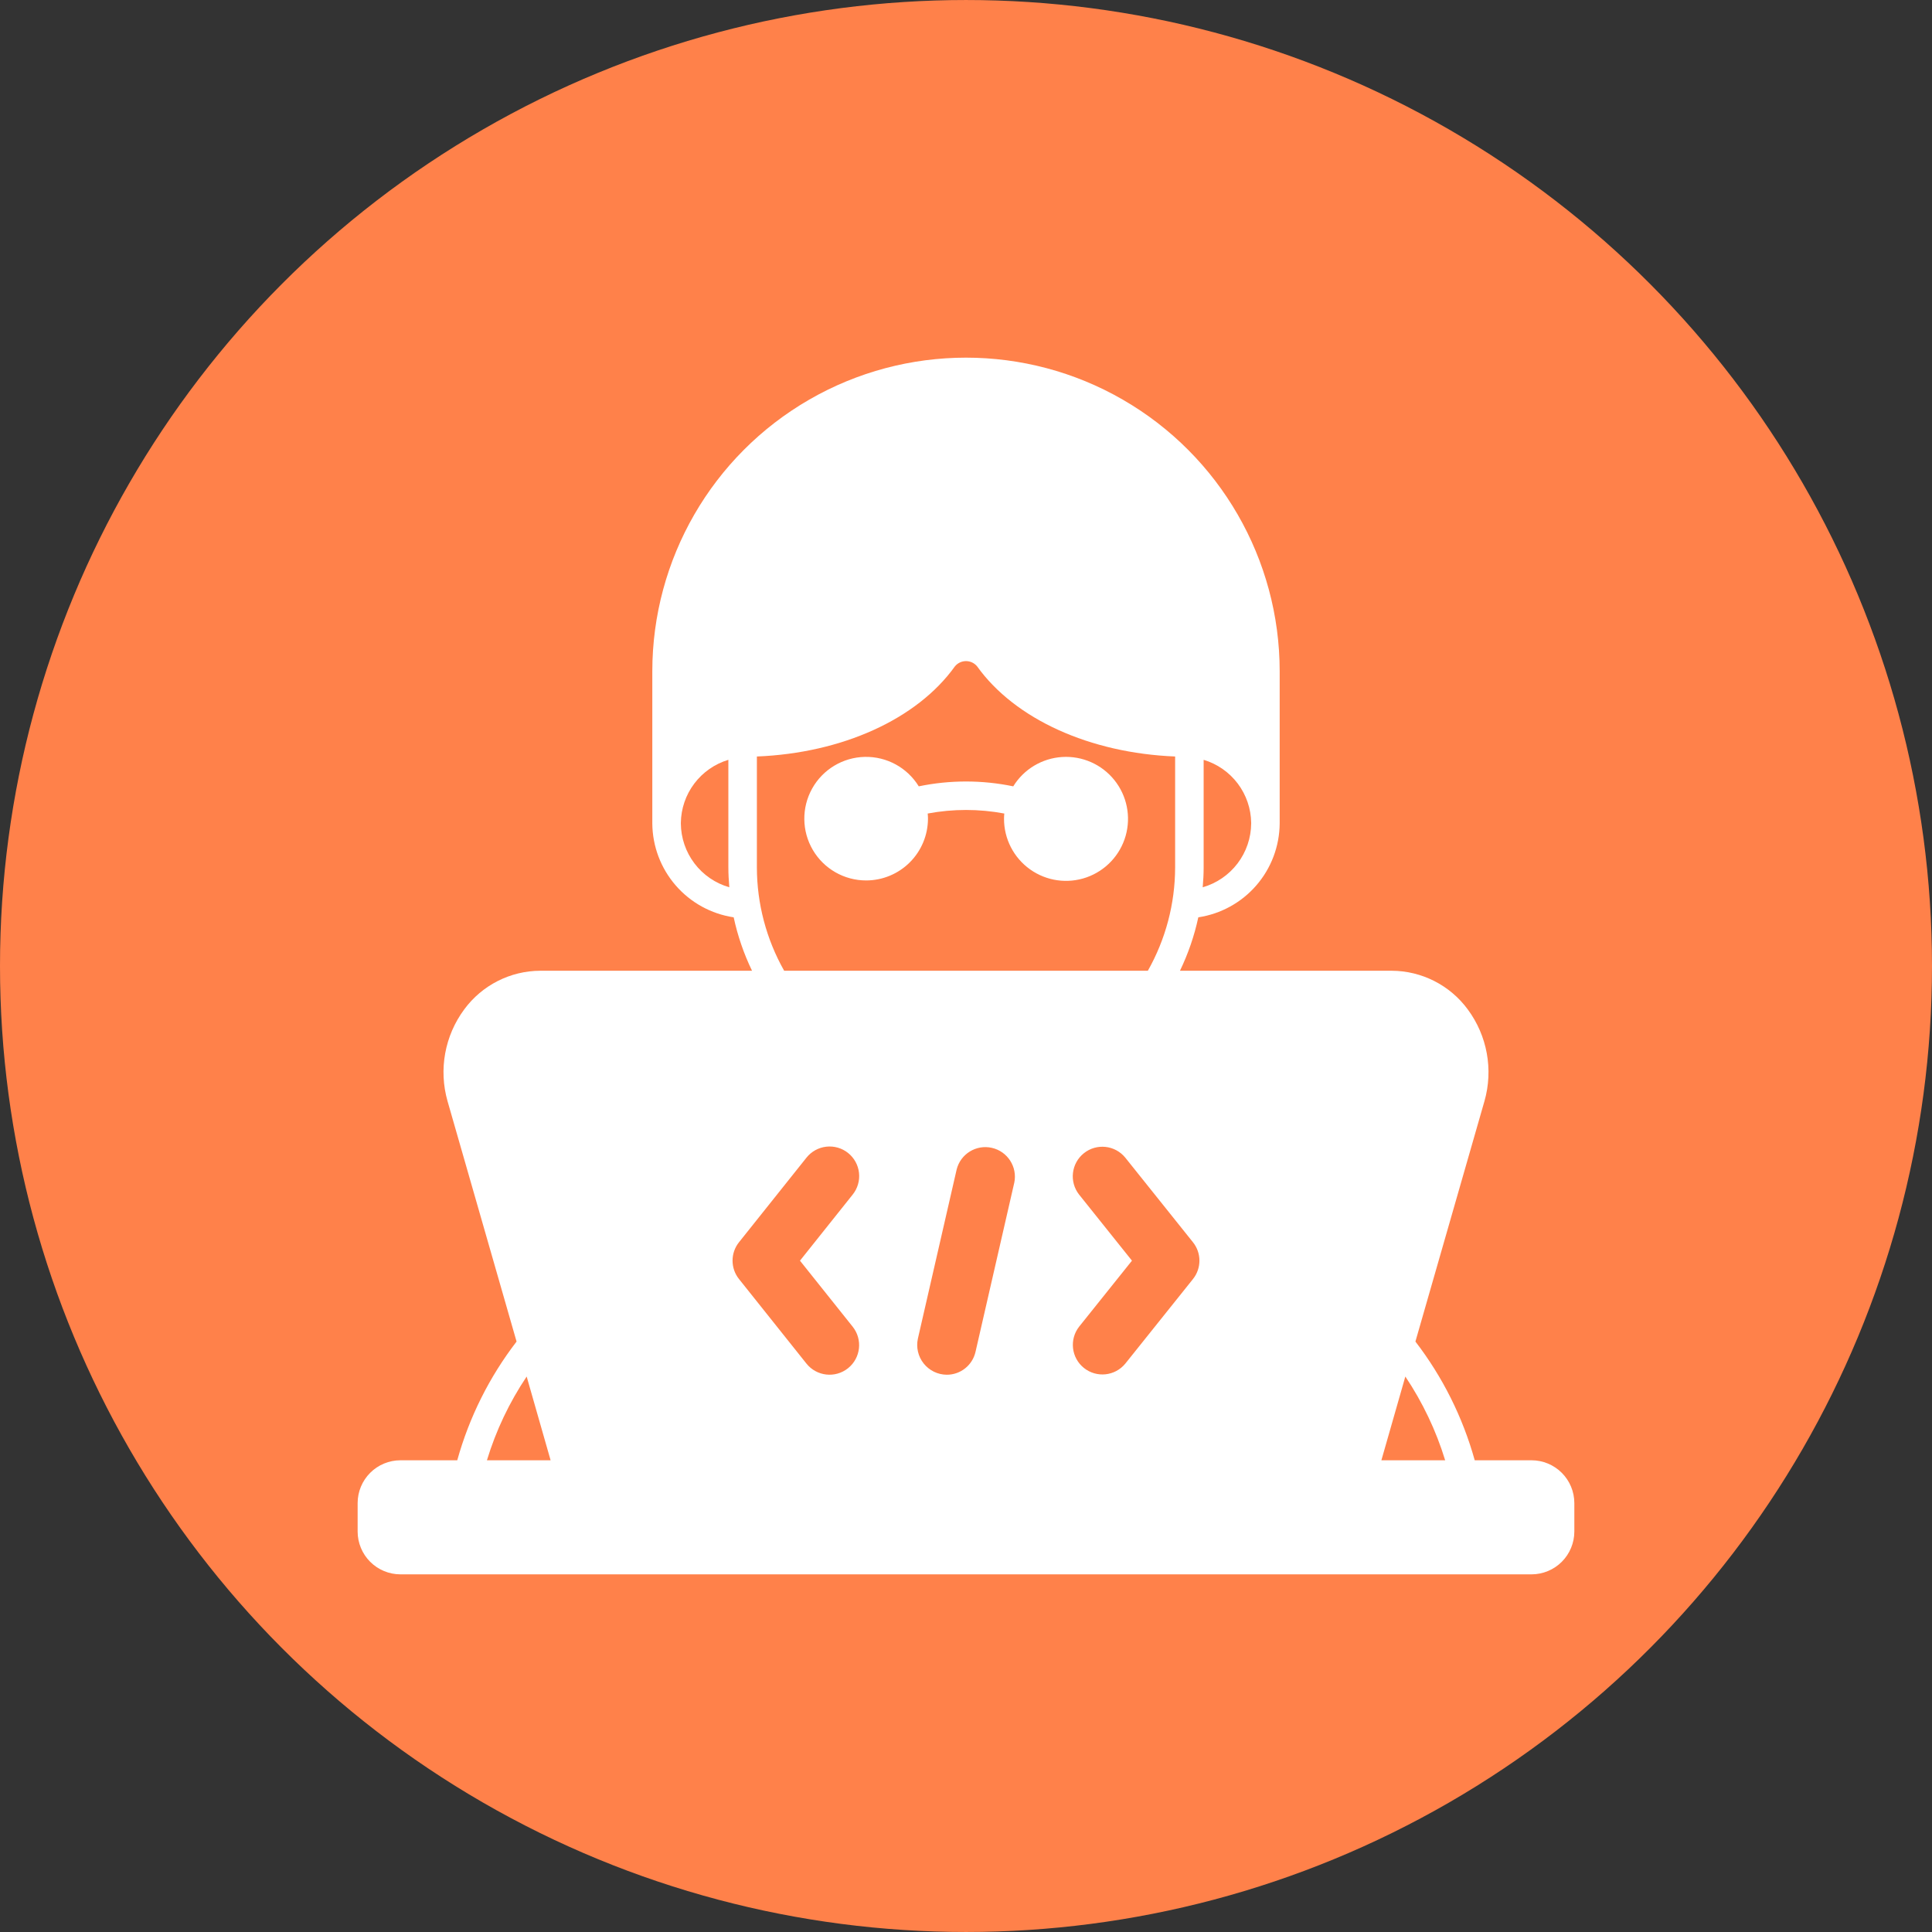
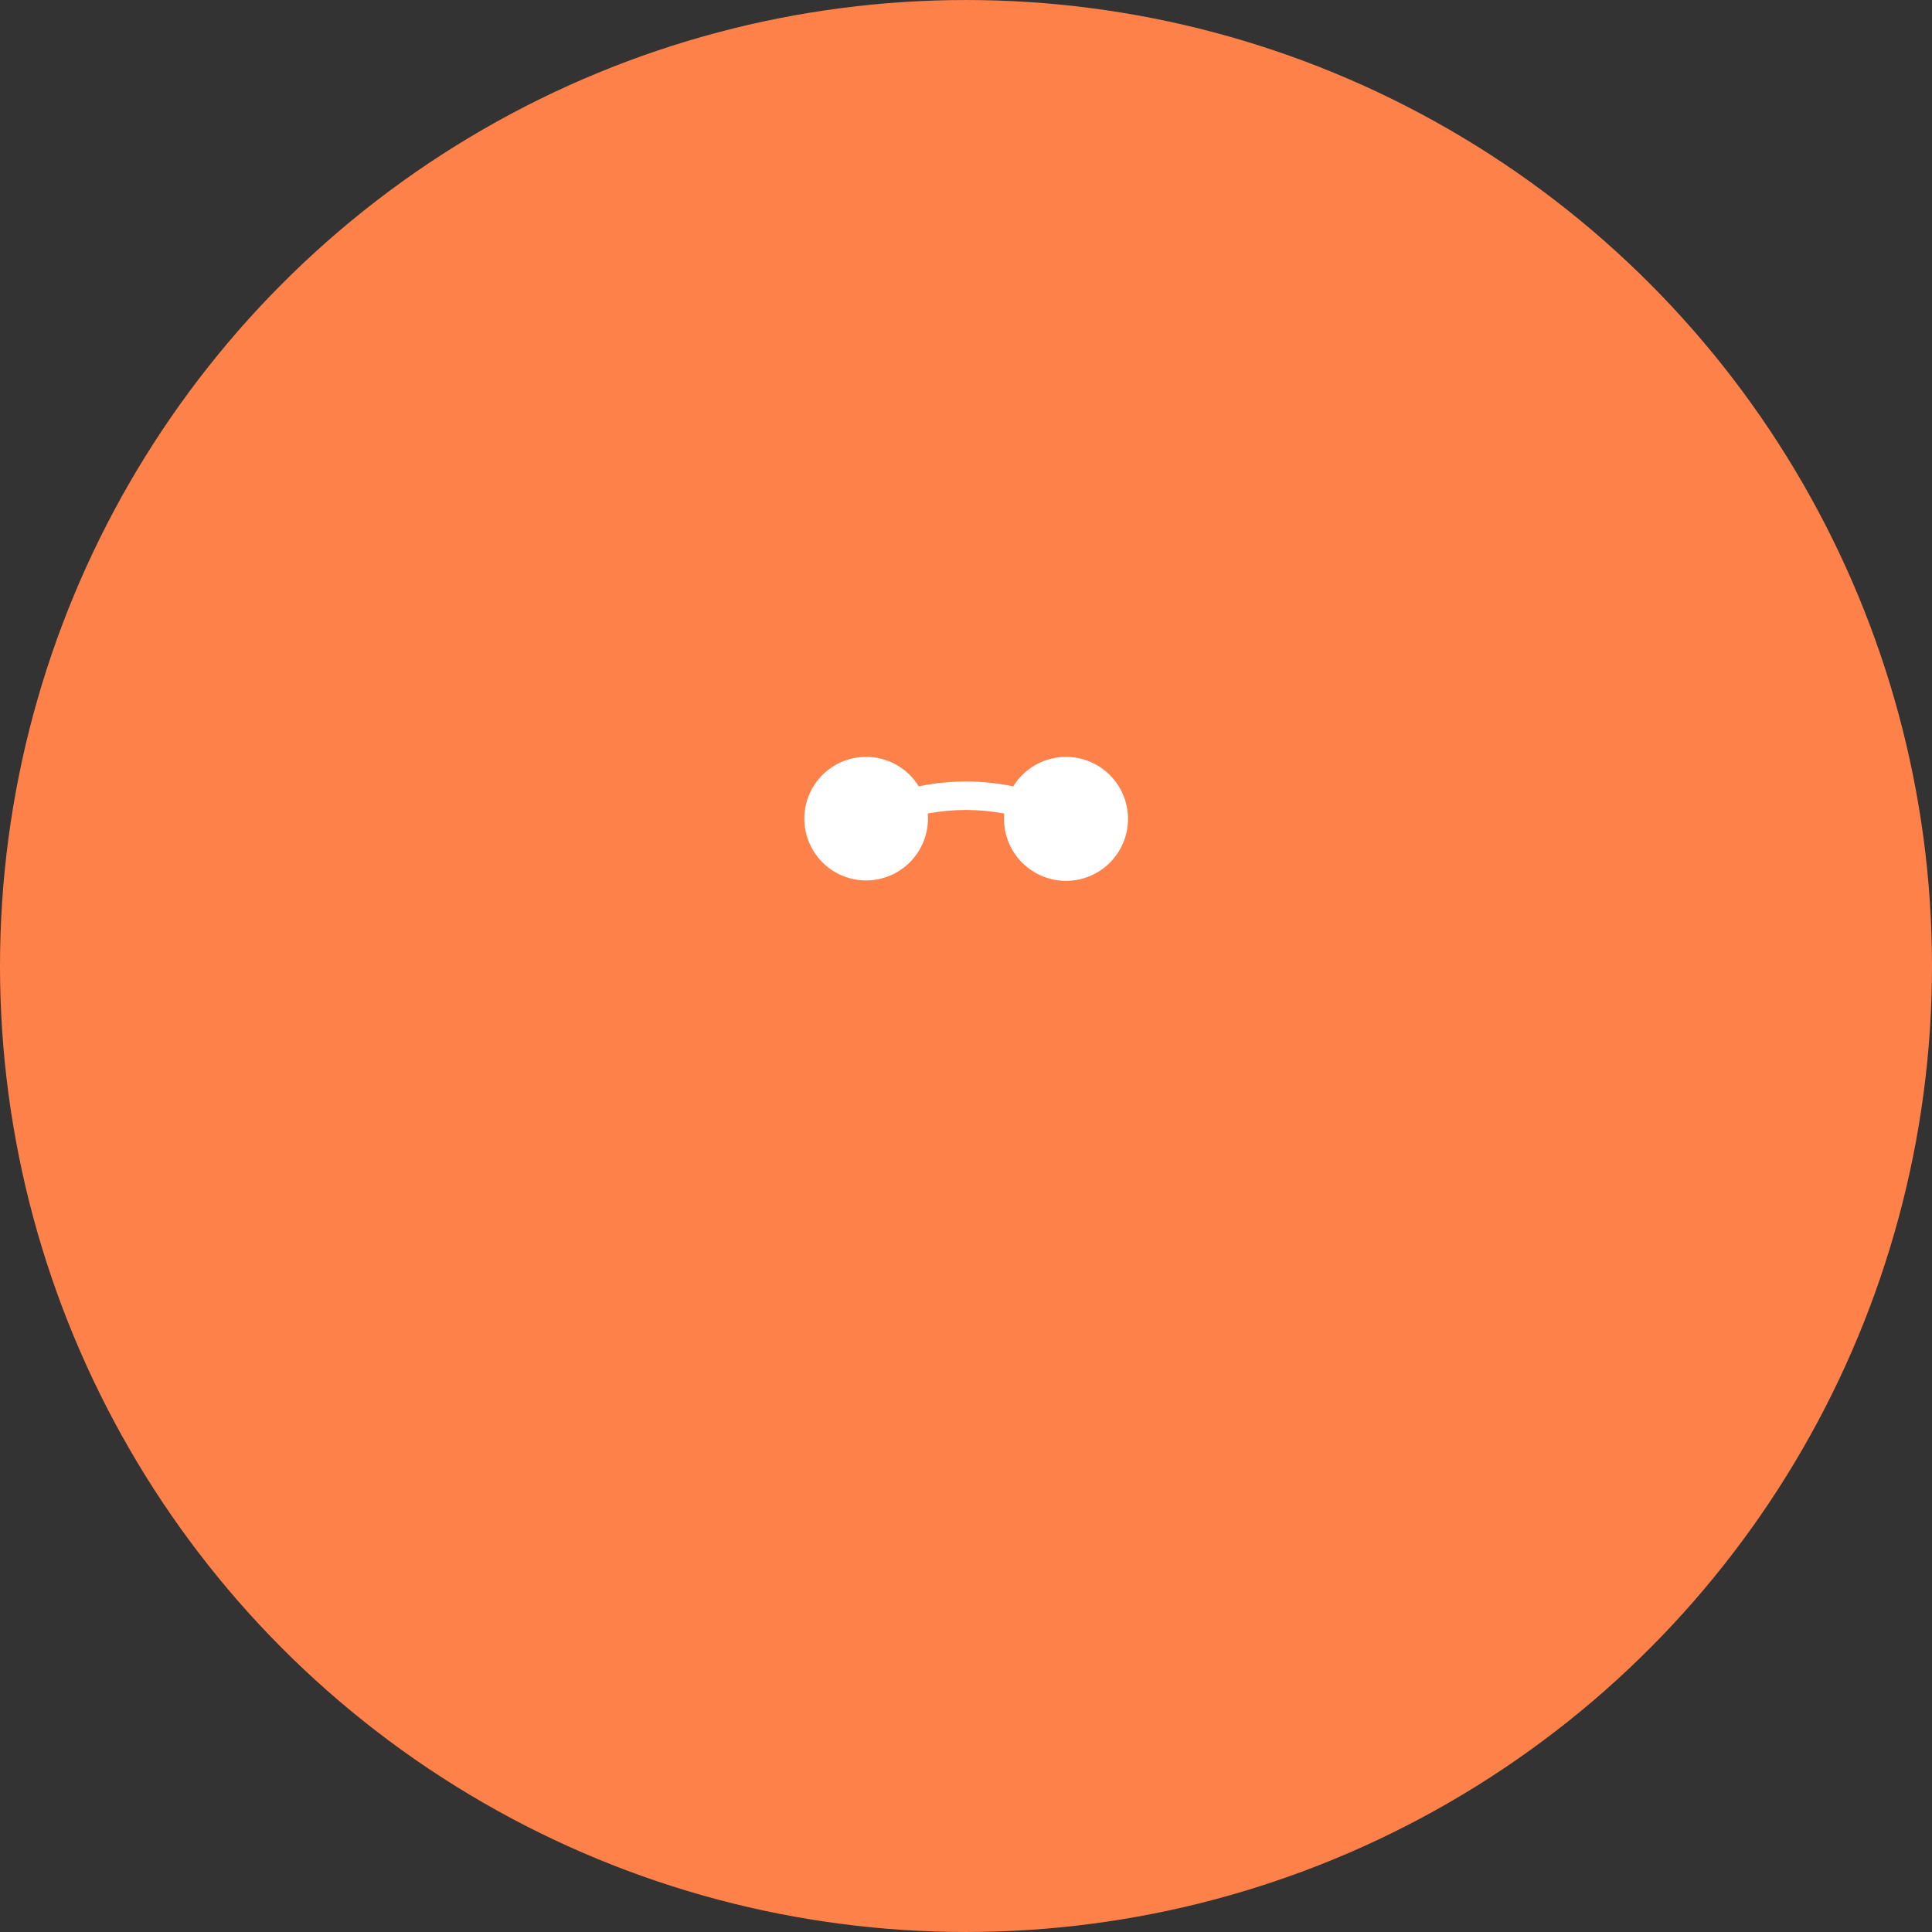
<svg xmlns="http://www.w3.org/2000/svg" width="752pt" height="752pt" version="1.1" viewBox="0 0 752 752">
  <rect x="0" y="0" width="752" height="752" fill="#333333" stroke="none" />
  <defs>
    <clipPath id="a">
      <path d="m139.21 139.21h473.58v473.58h-473.58z" />
    </clipPath>
  </defs>
  <path d="m752 376c0 134.33-71.664 258.46-188 325.62-116.34 67.168-259.66 67.168-376 0-116.34-67.164-188-191.29-188-325.62s71.664-258.46 188-325.62c116.34-67.168 259.66-67.168 376 0 116.34 67.164 188 191.29 188 325.62" fill="#ff814a" />
  <path d="m337.15 342.7c6.375-0.012 12.484-2.551 16.992-7.059 4.508-4.508 7.043-10.617 7.059-16.992 0-0.668-0.039-1.332-0.113-1.996 9.855-1.852 19.969-1.852 29.82 0-0.07 0.664-0.109 1.328-0.109 1.996-0.027 7.84 3.754 15.199 10.141 19.742 6.383 4.547 14.578 5.707 21.973 3.113 7.394-2.594 13.07-8.617 15.223-16.152 2.148-7.535 0.504-15.645-4.41-21.75-4.914-6.106-12.484-9.441-20.309-8.953-7.82 0.492-14.918 4.75-19.027 11.422-12.129-2.516-24.648-2.516-36.777 0-4.465-7.277-12.453-11.641-20.992-11.465-8.535 0.176-16.336 4.863-20.5 12.316-4.164 7.453-4.062 16.555 0.262 23.914 4.328 7.363 12.234 11.875 20.77 11.863z" fill="#fff" />
  <g clip-path="url(#a)">
-     <path d="m596.14 568.39h-22.125c-4.656-16.746-12.492-32.434-23.086-46.211l26.859-93.531 0.004-0.004c3.516-12.289 1.105-25.512-6.512-35.777-6.934-9.406-17.914-14.98-29.602-15.02h-82.395c3.195-6.625 5.594-13.605 7.141-20.793 8.762-1.32 16.766-5.723 22.57-12.418 5.805-6.695 9.031-15.238 9.102-24.102v-59.234c0-43.617-23.273-83.926-61.047-105.73-37.777-21.812-84.32-21.812-122.1 0-37.777 21.809-61.047 62.117-61.047 105.73v59.234c0.07 8.863 3.297 17.406 9.102 24.102 5.805 6.695 13.809 11.098 22.57 12.418 1.547 7.188 3.945 14.168 7.141 20.793h-82.398c-11.688 0.039-22.664 5.613-29.598 15.02-7.621 10.266-10.027 23.488-6.512 35.777l26.859 93.531 0.004 0.004c-10.594 13.777-18.434 29.465-23.09 46.211h-22.125c-4.414 0.008-8.645 1.762-11.766 4.883s-4.875 7.352-4.883 11.766v11.098c0.008 4.414 1.762 8.645 4.883 11.766s7.352 4.879 11.766 4.887h440.28c4.414-0.008 8.645-1.766 11.766-4.887s4.879-7.352 4.887-11.766v-11.098c-0.008-4.414-1.766-8.645-4.887-11.766s-7.352-4.875-11.766-4.883zm-127.64-230.76v-41.883c5.293 1.59 9.941 4.824 13.27 9.238 3.324 4.41 5.16 9.77 5.231 15.293v0.223c-0.035 5.625-1.895 11.09-5.297 15.57-3.402 4.481-8.164 7.742-13.57 9.293 0.223-2.59 0.367-5.144 0.367-7.734zm-203.49-17.129v-0.184c0.066-5.531 1.895-10.898 5.223-15.316 3.328-4.418 7.977-7.66 13.273-9.254v41.883c0 2.59 0.148 5.144 0.371 7.734-5.41-1.551-10.168-4.812-13.57-9.293-3.402-4.481-5.262-9.945-5.297-15.57zm29.598-26.047c33.152-1.332 62.344-14.504 77.066-35.074 1.062-1.301 2.652-2.055 4.328-2.055 1.68 0 3.269 0.754 4.332 2.055 14.723 20.57 43.953 33.742 77.066 35.074v43.176c-0.02 14.098-3.676 27.949-10.617 40.219h-141.56c-6.941-12.27-10.602-26.121-10.617-40.219zm-105.08 273.94c3.519-11.57 8.73-22.555 15.469-32.598l9.32 32.598zm142.36-52v-0.004c3.965 4.973 3.152 12.215-1.816 16.18-4.969 3.965-12.215 3.152-16.18-1.82l-26.234-32.891c-3.363-4.191-3.363-10.16 0-14.352l26.238-32.891c1.902-2.398 4.676-3.941 7.715-4.289 3.039-0.344 6.094 0.531 8.484 2.438 2.391 1.91 3.926 4.691 4.262 7.731 0.34 3.039-0.547 6.09-2.465 8.477l-20.512 25.723zm62.898-56.027-15.07 65.773c-1.172 5.246-5.832 8.973-11.211 8.953-3.496-0.027-6.789-1.633-8.969-4.367-2.18-2.731-3.008-6.305-2.254-9.719l15.074-65.773-0.004 0.004c1.512-6.09 7.617-9.848 13.734-8.453 6.117 1.398 9.988 7.434 8.707 13.574zm69.543 37.504-26.316 32.891c-3.996 4.887-11.176 5.644-16.102 1.703-4.926-3.941-5.762-11.117-1.875-16.082l20.562-25.688-20.57-25.711c-3.91-4.969-3.082-12.16 1.855-16.109s12.133-3.176 16.121 1.73l26.309 32.887c3.391 4.191 3.394 10.18 0.016 14.379zm73.352 70.523 9.324-32.594v-0.004c6.738 10.047 11.965 21.031 15.504 32.598z" fill="#fff" />
-   </g>
+     </g>
</svg>